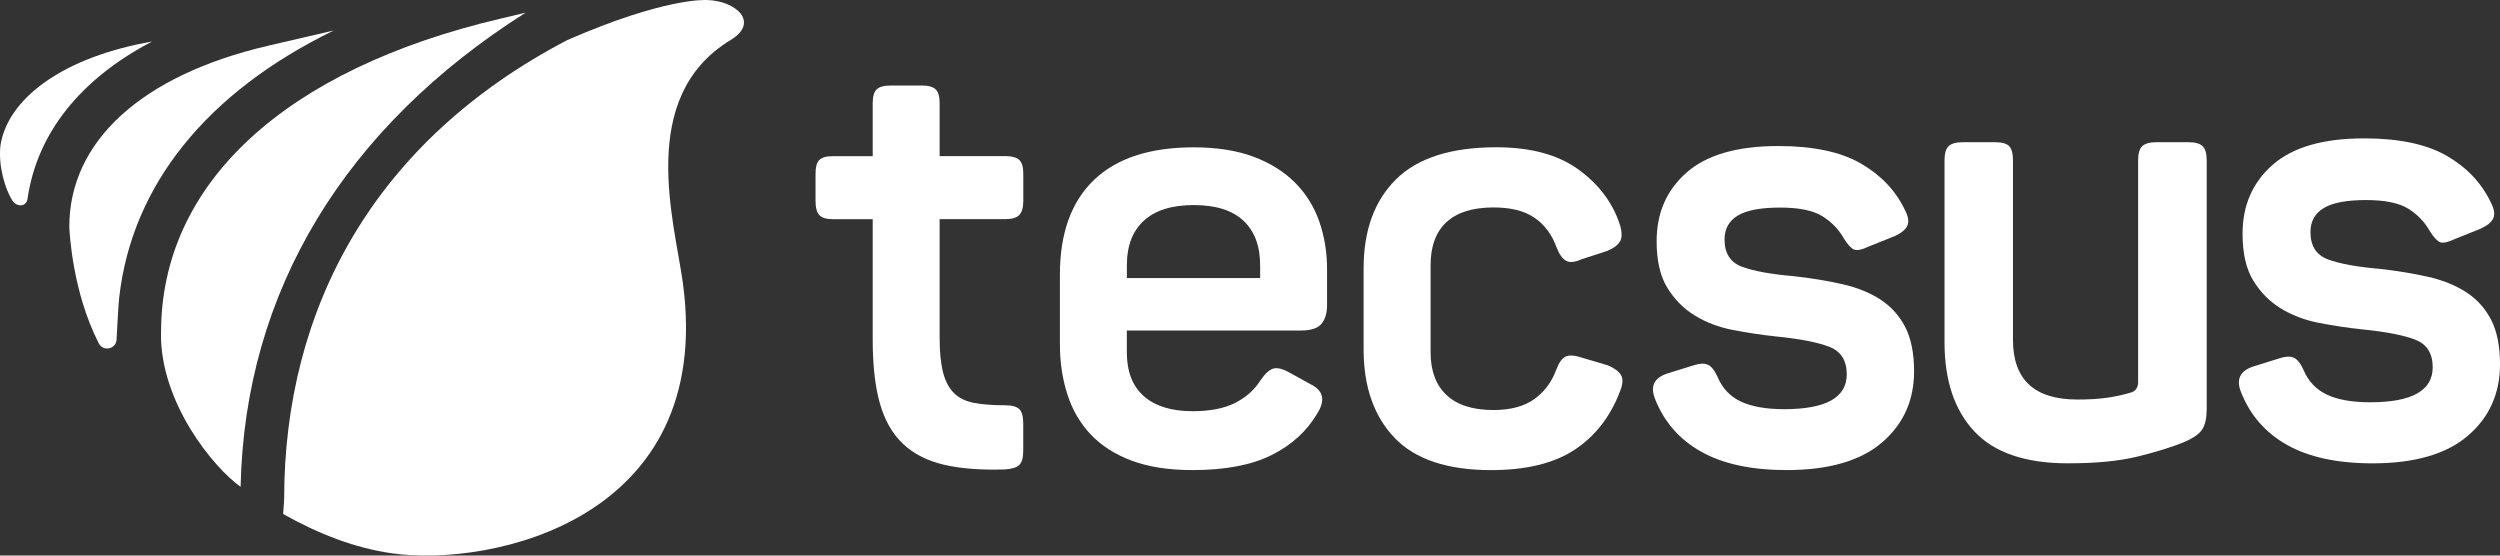
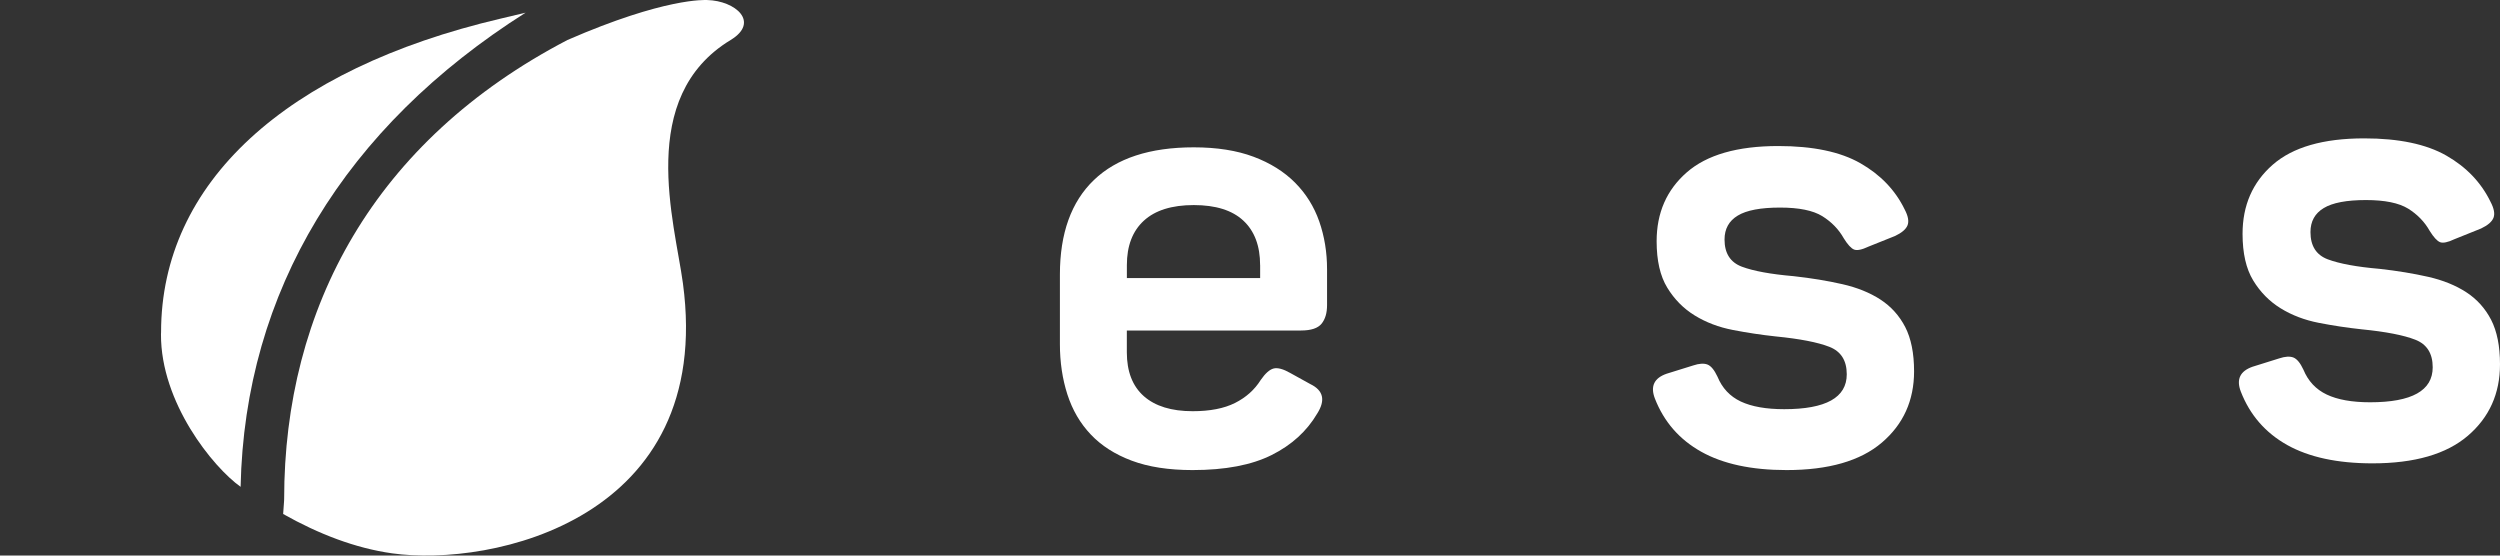
<svg xmlns="http://www.w3.org/2000/svg" width="135" height="30" viewBox="0 0 135 30" fill="none">
  <rect x="0" y="0" width="135" height="30" fill="#333333" stroke="none" />
-   <path d="M50.523 4.822C50.669 4.961 50.74 5.208 50.74 5.568V8.431H54.292C54.644 8.431 54.894 8.5 55.04 8.637C55.186 8.776 55.258 9.023 55.258 9.384V10.846C55.258 11.207 55.186 11.46 55.04 11.61C54.894 11.758 54.644 11.834 54.292 11.834H50.74V18.225C50.74 19.01 50.803 19.64 50.927 20.117C51.051 20.594 51.249 20.965 51.519 21.23C51.789 21.495 52.148 21.671 52.593 21.755C53.039 21.84 53.596 21.884 54.259 21.884C54.633 21.884 54.892 21.953 55.038 22.09C55.184 22.229 55.255 22.487 55.255 22.869V24.331C55.255 24.713 55.184 24.972 55.038 25.11C54.892 25.247 54.633 25.328 54.259 25.349C52.972 25.39 51.876 25.306 50.973 25.095C50.068 24.883 49.331 24.507 48.761 23.967C48.189 23.426 47.774 22.699 47.515 21.788C47.256 20.877 47.126 19.731 47.126 18.353V11.836H44.975C44.622 11.836 44.379 11.762 44.242 11.612C44.107 11.465 44.039 11.211 44.039 10.848V9.386C44.039 9.025 44.107 8.776 44.242 8.639C44.377 8.502 44.62 8.433 44.975 8.433H47.126V5.571C47.126 5.21 47.197 4.961 47.343 4.824C47.489 4.687 47.737 4.618 48.091 4.618H49.775C50.129 4.616 50.377 4.685 50.523 4.822Z" fill="white" />
  <path d="M57.235 14.824C57.235 12.598 57.848 10.896 59.072 9.72C60.297 8.544 62.095 7.956 64.464 7.956C65.71 7.956 66.784 8.125 67.689 8.463C68.594 8.802 69.34 9.269 69.932 9.863C70.523 10.458 70.96 11.157 71.241 11.962C71.521 12.767 71.661 13.626 71.661 14.538V16.478C71.661 16.903 71.563 17.235 71.365 17.48C71.167 17.723 70.799 17.847 70.258 17.847H60.849V19.023C60.849 20.063 61.156 20.853 61.767 21.393C62.38 21.933 63.257 22.205 64.401 22.205C65.336 22.205 66.099 22.057 66.691 21.76C67.283 21.462 67.746 21.05 68.079 20.518C68.329 20.158 68.561 19.952 68.779 19.898C68.996 19.846 69.292 19.924 69.666 20.137L70.756 20.74C71.463 21.081 71.587 21.61 71.13 22.331C70.569 23.285 69.749 24.032 68.668 24.572C67.587 25.113 66.165 25.384 64.399 25.384C63.111 25.384 62.015 25.215 61.112 24.876C60.208 24.538 59.47 24.064 58.901 23.461C58.328 22.858 57.909 22.137 57.639 21.3C57.369 20.462 57.235 19.555 57.235 18.581V14.824ZM68.046 14.316C68.046 13.279 67.744 12.478 67.143 11.916C66.541 11.354 65.647 11.074 64.464 11.074C63.279 11.074 62.38 11.356 61.769 11.916C61.156 12.478 60.851 13.279 60.851 14.316V15.015H68.048V14.316H68.046Z" fill="white" />
-   <path d="M75.382 9.687C76.545 8.533 78.353 7.953 80.804 7.953C82.653 7.953 84.127 8.351 85.228 9.147C86.328 9.941 87.076 10.933 87.47 12.12C87.594 12.524 87.6 12.825 87.485 13.027C87.37 13.229 87.137 13.405 86.785 13.552L85.415 13.997C85.041 14.166 84.756 14.193 84.558 14.078C84.36 13.96 84.188 13.711 84.044 13.331C83.794 12.652 83.401 12.129 82.861 11.758C82.32 11.387 81.585 11.202 80.65 11.202C79.527 11.202 78.681 11.467 78.109 11.996C77.537 12.526 77.252 13.301 77.252 14.318V19.025C77.252 20.021 77.537 20.79 78.109 21.33C78.681 21.87 79.527 22.142 80.65 22.142C81.563 22.142 82.296 21.946 82.846 21.554C83.396 21.161 83.796 20.627 84.044 19.948C84.19 19.566 84.362 19.334 84.558 19.249C84.756 19.164 85.041 19.186 85.415 19.312L86.817 19.726C87.17 19.874 87.409 20.05 87.533 20.252C87.657 20.453 87.637 20.755 87.47 21.159C86.95 22.515 86.135 23.559 85.023 24.29C83.912 25.021 82.411 25.386 80.521 25.386C78.153 25.386 76.413 24.802 75.301 23.637C74.19 22.472 73.635 20.881 73.635 18.867V14.475C73.638 12.439 74.218 10.844 75.382 9.687Z" fill="white" />
  <path d="M89.458 13.027C89.458 11.495 89.999 10.256 91.085 9.308C92.17 8.361 93.816 7.886 96.026 7.886C97.896 7.886 99.373 8.194 100.458 8.813C101.541 9.431 102.34 10.26 102.849 11.304C103.04 11.666 103.092 11.953 103.007 12.166C102.923 12.378 102.699 12.569 102.337 12.741L100.902 13.316C100.541 13.487 100.28 13.539 100.121 13.476C99.963 13.414 99.775 13.21 99.564 12.869C99.288 12.378 98.899 11.981 98.401 11.671C97.901 11.363 97.142 11.209 96.122 11.209C95.08 11.209 94.321 11.352 93.842 11.64C93.364 11.927 93.125 12.359 93.125 12.934C93.125 13.678 93.438 14.169 94.066 14.403C94.693 14.637 95.624 14.807 96.857 14.913C97.814 15.019 98.69 15.163 99.486 15.345C100.282 15.525 100.969 15.803 101.541 16.174C102.116 16.547 102.561 17.042 102.881 17.658C103.199 18.277 103.36 19.073 103.36 20.052C103.36 21.627 102.781 22.91 101.622 23.899C100.463 24.889 98.747 25.384 96.474 25.384C94.582 25.384 93.046 25.054 91.868 24.394C90.689 23.735 89.854 22.778 89.364 21.521C89.11 20.861 89.321 20.414 90.001 20.18L91.437 19.733C91.754 19.627 92.011 19.611 92.203 19.685C92.394 19.759 92.574 19.978 92.744 20.34C92.999 20.959 93.418 21.406 94.003 21.682C94.588 21.957 95.369 22.096 96.346 22.096C98.599 22.096 99.725 21.469 99.725 20.212C99.725 19.468 99.412 18.973 98.784 18.728C98.157 18.483 97.194 18.296 95.898 18.168C95.11 18.084 94.336 17.966 93.57 17.817C92.805 17.669 92.12 17.407 91.515 17.035C90.911 16.664 90.415 16.163 90.032 15.534C89.647 14.904 89.458 14.069 89.458 13.027Z" fill="white" />
-   <path d="M118.938 7.891C119.086 8.032 119.162 8.288 119.162 8.654V22.061C119.162 22.561 119.084 22.936 118.923 23.183C118.764 23.433 118.429 23.667 117.918 23.882C117.281 24.143 116.461 24.399 115.463 24.646C114.463 24.896 113.199 25.019 111.668 25.019C109.373 25.019 107.688 24.444 106.613 23.294C105.539 22.144 105.004 20.54 105.004 18.479V8.654C105.004 8.285 105.078 8.032 105.228 7.891C105.376 7.749 105.63 7.68 105.993 7.68H107.746C108.107 7.68 108.358 7.752 108.495 7.891C108.632 8.032 108.701 8.288 108.701 8.654V18.353C108.701 20.501 109.86 21.575 112.177 21.575C112.792 21.575 113.329 21.543 113.786 21.478C114.243 21.413 114.684 21.315 115.108 21.185C115.341 21.098 115.459 20.913 115.459 20.631V8.654C115.459 8.285 115.533 8.032 115.683 7.891C115.83 7.749 116.085 7.68 116.448 7.68H118.171C118.536 7.678 118.791 7.749 118.938 7.891Z" fill="white" />
  <path d="M121.098 12.628C121.098 11.091 121.64 9.848 122.725 8.897C123.81 7.947 125.457 7.472 127.666 7.472C129.537 7.472 131.013 7.782 132.099 8.4C133.182 9.019 133.98 9.852 134.489 10.898C134.68 11.261 134.732 11.549 134.648 11.762C134.563 11.975 134.339 12.168 133.978 12.339L132.542 12.916C132.181 13.088 131.92 13.14 131.762 13.077C131.603 13.012 131.416 12.81 131.205 12.47C130.929 11.979 130.539 11.578 130.041 11.267C129.541 10.959 128.782 10.803 127.762 10.803C126.72 10.803 125.961 10.946 125.483 11.235C125.004 11.523 124.765 11.955 124.765 12.532C124.765 13.279 125.078 13.772 125.707 14.006C126.333 14.24 127.264 14.412 128.497 14.518C129.454 14.624 130.331 14.77 131.127 14.95C131.923 15.132 132.61 15.41 133.182 15.783C133.756 16.157 134.202 16.654 134.522 17.272C134.839 17.89 135 18.693 135 19.674C135 21.254 134.421 22.541 133.262 23.533C132.103 24.524 130.387 25.021 128.114 25.021C126.222 25.021 124.687 24.689 123.508 24.03C122.329 23.368 121.494 22.407 121.005 21.148C120.75 20.486 120.961 20.039 121.642 19.802L123.077 19.353C123.395 19.247 123.651 19.232 123.843 19.305C124.034 19.381 124.215 19.598 124.384 19.961C124.639 20.579 125.059 21.029 125.644 21.306C126.229 21.584 127.009 21.723 127.986 21.723C130.239 21.723 131.366 21.094 131.366 19.833C131.366 19.086 131.053 18.589 130.424 18.344C129.798 18.099 128.834 17.912 127.538 17.784C126.751 17.7 125.976 17.582 125.211 17.433C124.445 17.283 123.76 17.022 123.156 16.649C122.551 16.276 122.055 15.775 121.672 15.143C121.289 14.514 121.098 13.674 121.098 12.628Z" fill="white" />
  <path d="M28.383 0.684C27.934 0.792 27.484 0.898 27.036 1.005C15.381 3.737 8.698 9.909 8.698 17.94L8.693 18.051C8.676 21.742 11.499 25.226 12.993 26.289C13.213 15.71 18.639 6.858 28.383 0.684Z" fill="white" />
-   <path d="M6.436 16.078C7.119 9.985 11.181 4.983 18.019 1.647C16.895 1.903 14.831 2.385 14.45 2.476C7.656 4.067 3.754 7.619 3.743 12.222C3.743 12.235 3.743 12.246 3.743 12.259C3.754 12.519 3.904 15.757 5.339 18.548C5.574 19.004 6.27 18.852 6.294 18.34C6.34 17.415 6.399 16.417 6.436 16.078Z" fill="white" />
-   <path d="M0.659 10.816C0.901 11.198 1.42 11.183 1.486 10.736C1.999 7.19 4.346 4.264 8.206 2.244C8.065 2.27 7.921 2.296 7.784 2.322C3.173 3.227 0.398 5.423 0.024 7.856C-0.102 8.995 0.292 10.232 0.659 10.816Z" fill="white" />
  <path d="M38.191 0.002C38.083 -5.85754e-05 35.91 -0.135 30.64 2.161C20.209 7.604 15.344 16.63 15.344 26.955L15.34 27.055C15.32 27.291 15.307 27.521 15.29 27.756C17.21 28.839 19.196 29.603 21.173 29.88C26.534 30.633 38.598 28.07 36.878 15.299C36.43 11.983 34.363 5.247 39.453 2.161C41.049 1.191 39.716 0.043 38.191 0.002Z" fill="white" />
</svg>